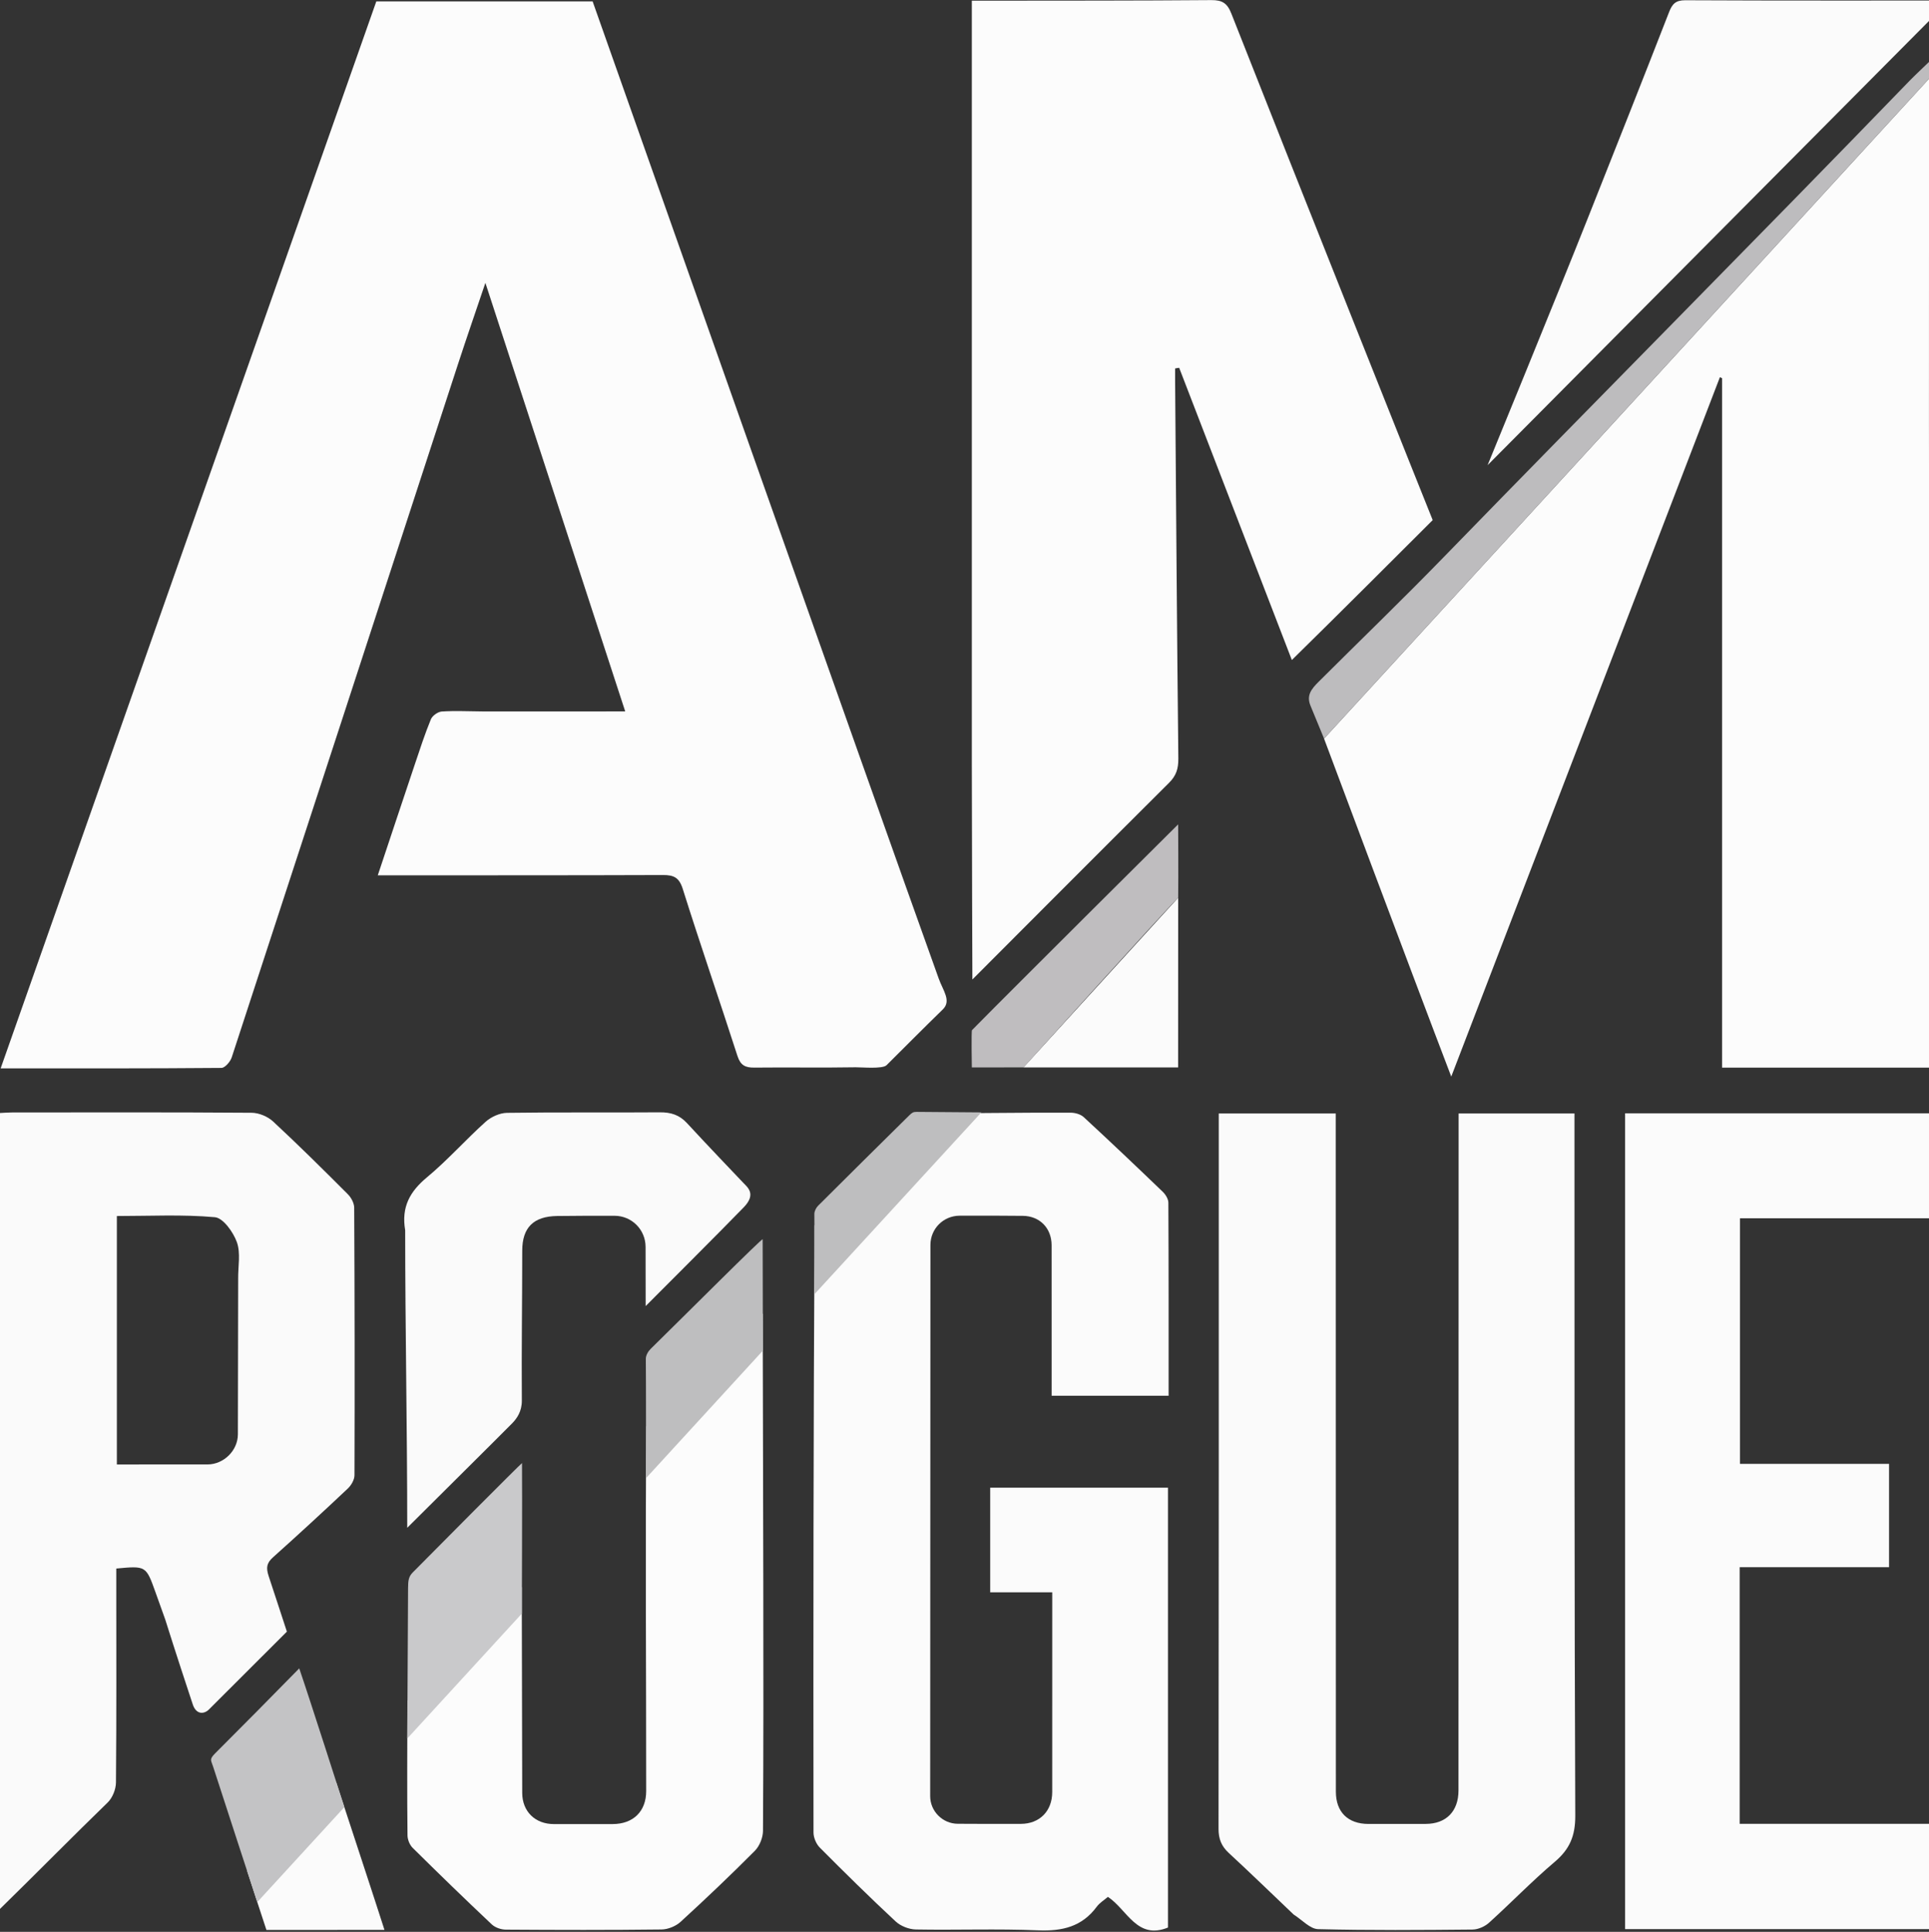
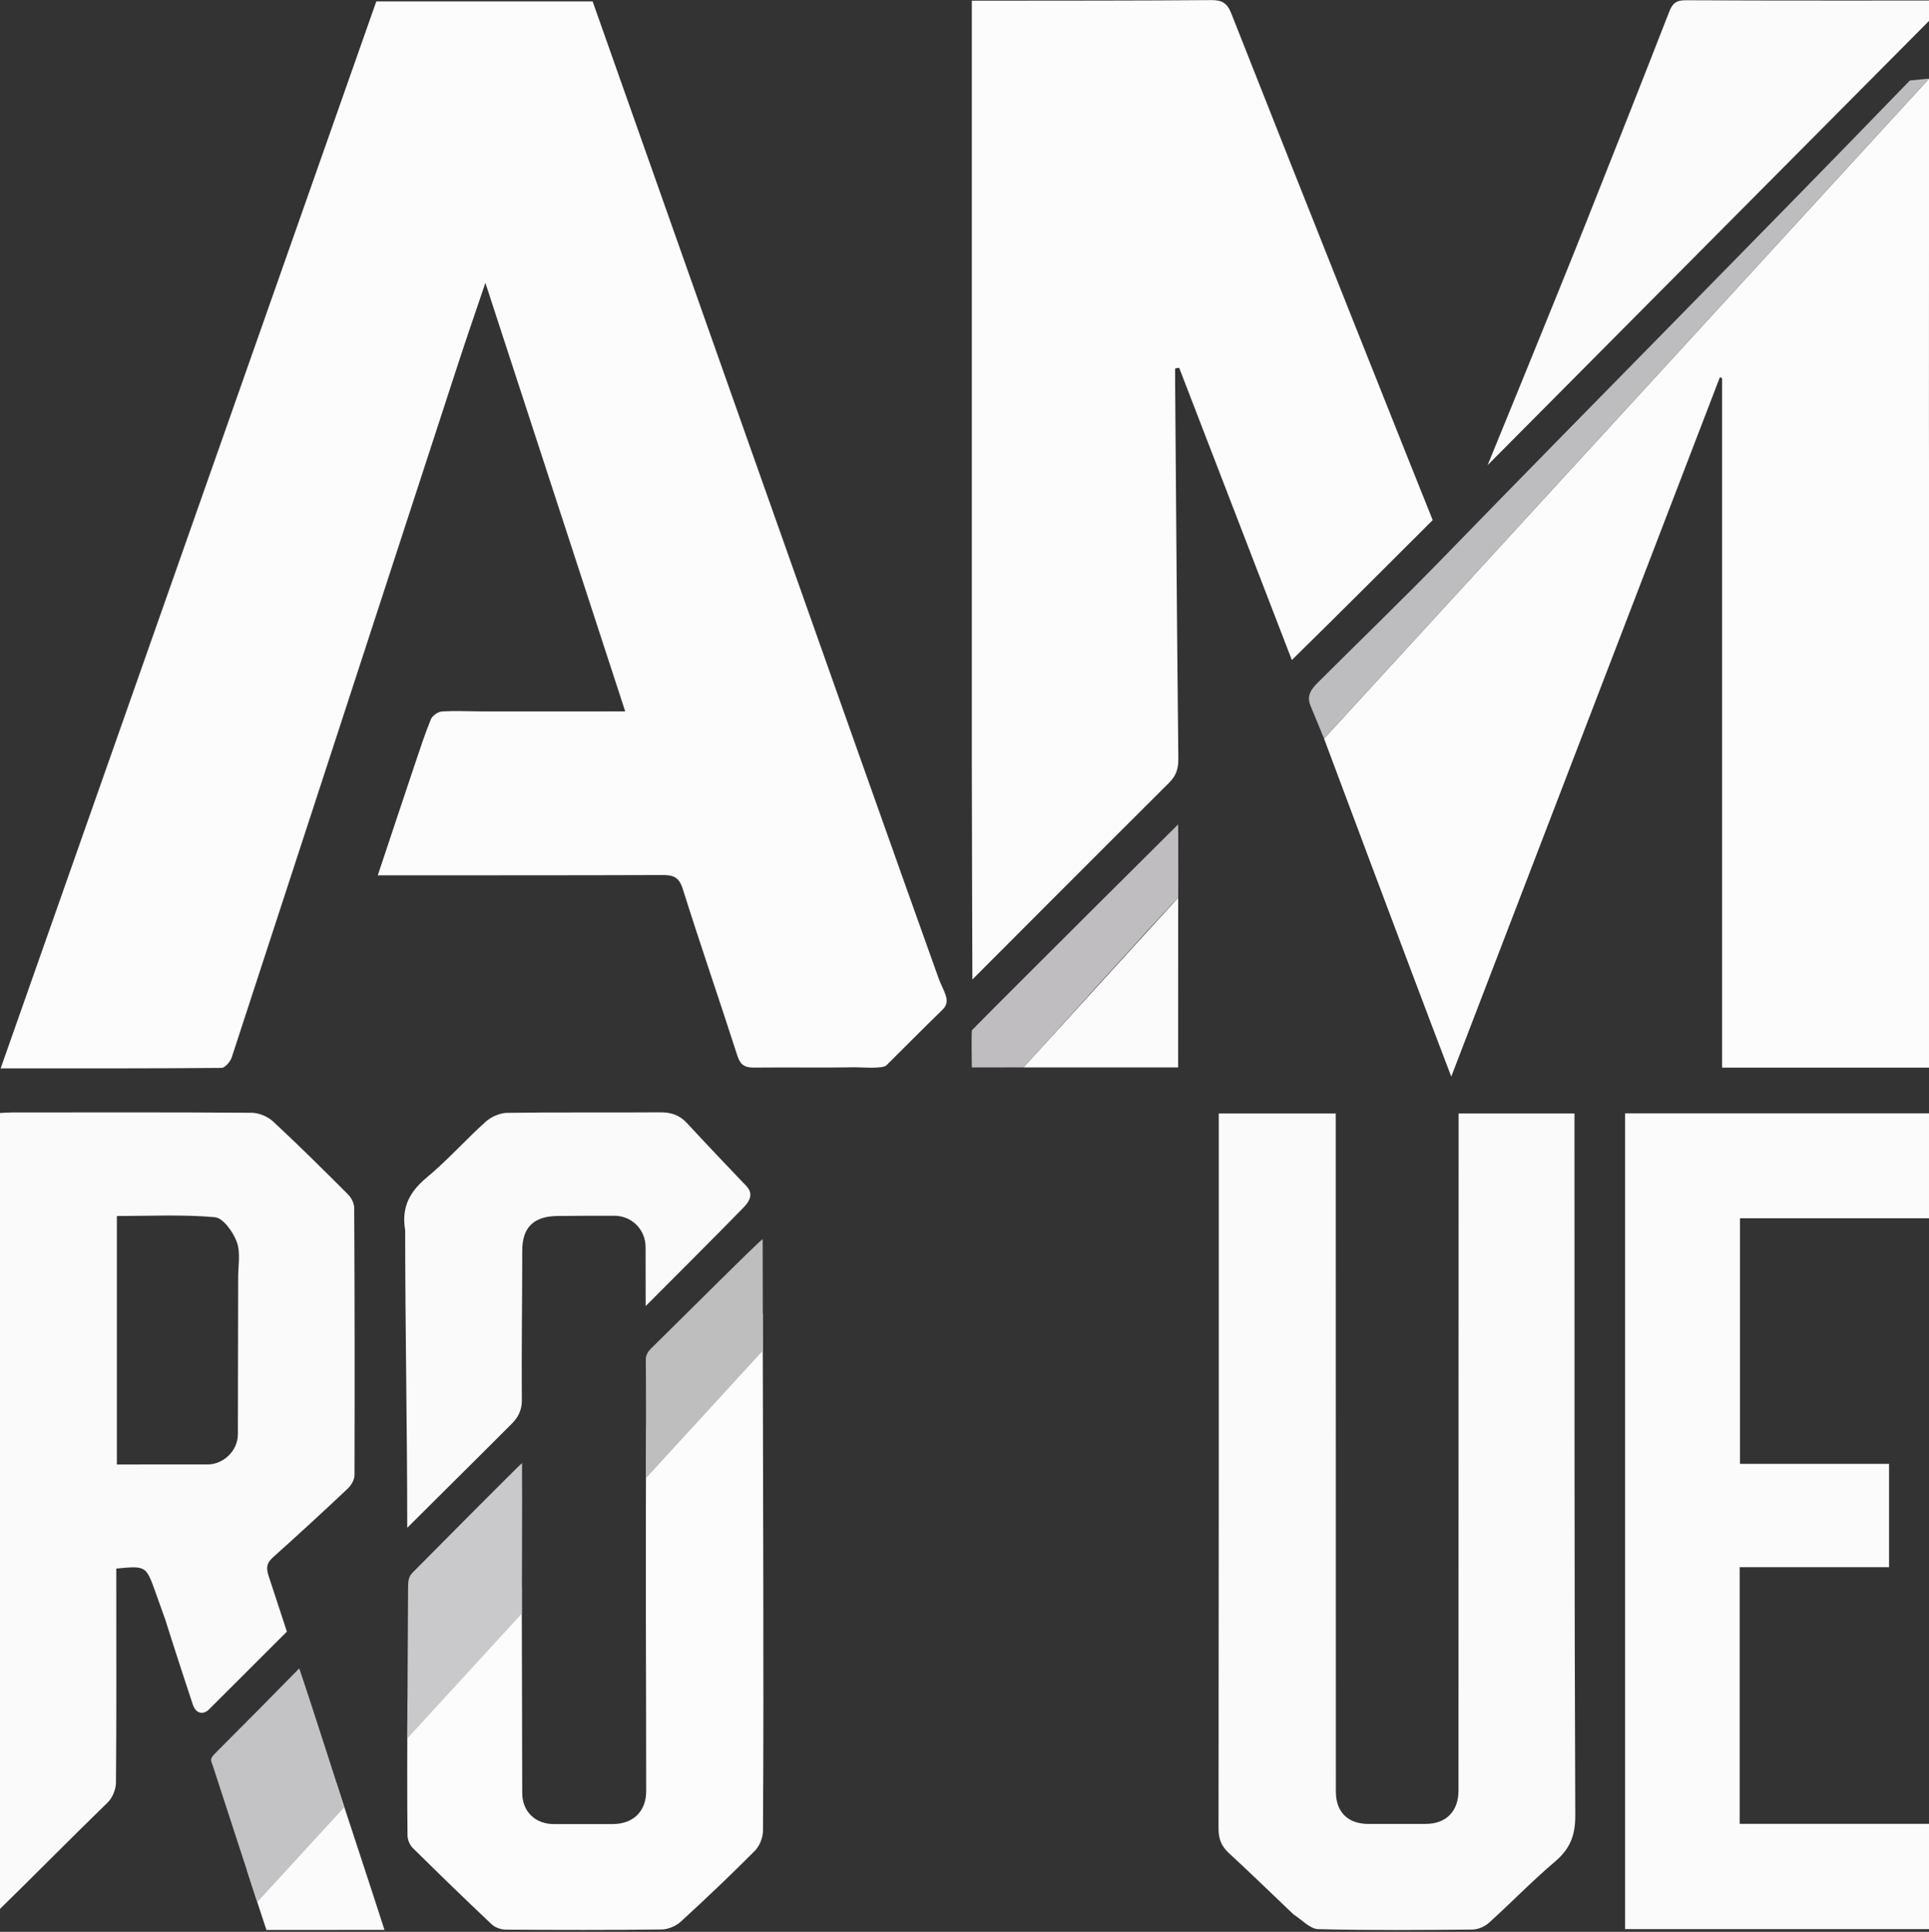
<svg xmlns="http://www.w3.org/2000/svg" width="100%" height="100%" viewBox="0 0 656 657" version="1.1" xml:space="preserve" style="fill-rule:evenodd;clip-rule:evenodd;stroke-linejoin:round;stroke-miterlimit:2;">
  <rect x="0" y="0" width="656" height="657" fill="#333333" stroke="none" />
  <g transform="matrix(2.263,0,0,2.02,-549.366,-702.462)">
    <g transform="matrix(0.442,0,0,0.495,160.336,256.367)">
      <path d="M350.637,426.588C366.917,426.584 382.735,426.584 399.045,426.584C383.295,378.297 367.614,330.219 351.506,280.829C348.143,290.795 345.12,299.498 342.265,308.256C316.611,386.928 290.997,465.613 265.263,544.259C264.782,545.729 262.974,547.83 261.77,547.84C236.947,548.05 212.121,547.998 186.7,547.998C229.336,426.855 271.834,306.105 314.426,185.086L387.963,185.086C395.789,207.274 482.659,453.487 505.643,517.484C507.106,521.56 510.021,525.024 507.017,527.949C500.459,534.333 494.367,540.487 487.9,546.916C486.527,548.281 479.309,547.593 477.429,547.626C465.934,547.825 454.432,547.607 442.935,547.735C439.846,547.769 438.229,546.941 437.21,543.778C431.095,524.807 424.587,505.962 418.608,486.95C417.382,483.052 415.515,482.225 411.909,482.238C381.412,482.347 350.914,482.321 320.416,482.335C318.776,482.336 317.135,482.335 314.923,482.335C319.204,469.494 323.31,457.11 327.465,444.742C329.21,439.55 330.9,434.327 332.975,429.266C333.478,428.04 335.361,426.704 336.69,426.616C341.166,426.317 345.677,426.557 350.637,426.588Z" style="fill:rgb(252,252,252);fill-rule:nonzero;" />
    </g>
    <g transform="matrix(0.442,0,0,0.495,160.336,256.367)">
      <path d="M842.367,211.35C842.367,211.35 842.24,321.66 842.351,377.481C842.46,432.303 842.367,547.744 842.367,547.744C842.367,547.744 795.489,547.744 771.966,547.744L771.966,313.273C771.723,313.144 771.481,313.016 771.238,312.887C740.866,391.99 710.493,471.093 679.891,550.795C665.329,512.682 636.642,435.839 636.642,435.839L842.367,211.35Z" style="fill:rgb(252,252,252);fill-rule:nonzero;" />
    </g>
    <g transform="matrix(0.442,0,0,0.495,160.336,256.367)">
      <path d="M516.891,444C516.891,357.526 516.891,271.551 516.891,184.85C518.821,184.85 520.567,184.852 522.313,184.85C547.642,184.815 572.972,184.861 598.299,184.655C602.023,184.625 603.724,185.676 605.129,189.247C627.067,245.006 672.574,359.134 673.581,361.517C660.527,374.545 642.166,392.932 625.695,409.107C612.824,375.789 600.046,342.488 587.382,309.706C586.925,309.784 586.467,309.861 586.009,309.939C586.009,311.502 585.999,313.065 586.011,314.628C586.347,357.283 586.645,399.939 587.102,442.593C587.139,446.067 586.385,448.444 583.931,450.884C562.973,471.73 517.08,517.766 517.08,517.766C517.08,517.766 516.891,467.189 516.891,444Z" style="fill:rgb(252,252,252);fill-rule:nonzero;" />
    </g>
    <g transform="matrix(0.442,0,0,0.495,160.336,256.367)">
-       <path d="M496.739,563.342C514.896,563.307 532.364,563.005 550.521,563.071C552.013,563.077 553.878,563.602 554.933,564.576C563.986,572.937 572.922,581.426 581.801,589.972C582.761,590.896 583.704,592.418 583.71,593.668C583.826,615.469 583.794,637.271 583.794,659.35L544.022,659.35C544.022,642.078 544.038,625.113 544.013,608.148C544.004,602.318 539.985,598.213 534.219,598.157C527.055,598.087 519.89,598.065 512.726,598.106C507.203,598.138 502.818,602.532 502.814,608.066C502.769,670.547 502.743,733.028 502.729,795.509C502.728,800.643 506.921,804.877 512.068,804.925C519.232,804.992 526.396,804.963 533.561,804.956C539.916,804.949 544.216,800.623 544.221,794.159C544.239,771.67 544.228,749.181 544.228,726.199L523.135,726.199L523.135,690.619L583.575,690.619L583.575,840.217C573.019,844.51 569.723,834.12 563.158,829.787C561.831,830.93 560.338,831.813 559.391,833.099C554.34,839.963 547.589,841.515 539.353,841.166C525.549,840.58 511.699,841.131 497.874,840.877C495.534,840.834 492.693,839.727 490.988,838.139C482.21,829.97 473.666,821.545 465.212,813.039C463.988,811.808 463.063,809.654 463.061,807.925C462.983,739.28 463.027,670.634 463.431,601.41C465.253,597.934 466.129,594.506 468.246,592.235C476.634,583.242 495.963,564.201 496.739,563.342Z" style="fill:rgb(251,251,251);fill-rule:nonzero;" />
-     </g>
+       </g>
    <g transform="matrix(0.442,0,0,0.495,160.336,256.367)">
      <path d="M626.276,835.766C618.78,828.621 611.605,821.658 604.266,814.871C601.769,812.562 600.767,810.121 600.771,806.644C600.873,725.659 600.85,644.675 600.85,563.339L640.627,563.339C640.627,564.834 640.626,566.448 640.627,568.062C640.639,643.382 640.652,718.701 640.664,794.02C640.665,800.921 644.726,804.967 651.723,804.985C658.222,805.001 664.721,804.984 671.22,804.969C678.19,804.954 682.348,800.655 682.349,793.603C682.356,718.284 682.377,642.965 682.395,567.646C682.395,566.33 682.395,565.014 682.395,563.335L721.786,563.335C721.786,565.139 721.786,566.92 721.787,568.701C721.812,646.52 721.725,724.339 722.056,802.156C722.085,809.031 720.18,813.556 715.077,817.875C707.332,824.432 700.262,831.781 692.721,838.591C691.292,839.882 689.013,840.887 687.116,840.905C669.621,841.072 652.118,841.206 634.633,840.762C631.894,840.692 629.231,837.672 626.276,835.766Z" style="fill:rgb(250,250,250);fill-rule:nonzero;" />
    </g>
    <g transform="matrix(0.442,0,0,0.495,160.336,256.367)">
      <path d="M242.642,735.396C241.429,732.061 240.384,729.083 239.321,726.112C236.121,717.17 236.118,717.171 226.014,718.115C226.014,719.674 226.014,721.29 226.014,722.906C226.019,745.569 226.106,768.232 225.905,790.893C225.885,793.198 224.729,796.1 223.093,797.685C211.186,809.225 198.596,822.045 186.465,833.893C186.465,743.753 186.462,652.81 186.462,563.174C188.004,563.103 189.291,562.992 190.578,562.991C217.74,562.976 244.903,562.895 272.063,563.097C274.526,563.115 277.52,564.381 279.339,566.068C288.006,574.11 296.401,582.45 304.757,590.818C305.893,591.956 306.896,593.848 306.904,595.397C307.062,625.724 307.097,656.053 306.998,686.381C306.993,687.911 305.898,689.801 304.727,690.905C296.367,698.791 287.915,706.582 279.352,714.246C277.172,716.197 276.87,717.731 277.808,720.645C279.721,726.588 281.959,733.113 284.019,739.573C275.046,748.529 267.309,756.278 257.497,766.064C255.876,767.68 253.198,767.874 252.018,764.332C250.365,759.372 246.043,746.218 242.642,735.396M267.452,619.505C267.403,615.341 268.34,610.825 267.017,607.115C265.798,603.699 262.354,598.87 259.537,598.619C248.51,597.634 237.343,598.216 226.21,598.216L226.21,682.714C236.764,682.714 246.895,682.728 257.026,682.708C262.563,682.697 267.341,677.97 267.356,672.479C267.402,655.153 267.423,637.828 267.452,619.505Z" style="fill:rgb(250,250,250);fill-rule:nonzero;" />
    </g>
    <g transform="matrix(0.442,0,0,0.495,160.336,256.367)">
      <path d="M797,804.934L842.366,804.934C842.366,816.974 842.367,828.737 842.367,840.763C808.01,840.763 773.706,840.758 738.996,840.758L738.996,563.286C773.243,563.286 807.669,563.289 842.367,563.289C842.367,575.109 842.367,586.84 842.367,598.995C821.078,598.995 799.664,598.995 778.061,598.995L778.061,682.503L828.735,682.503L828.735,717.667L777.947,717.667L777.947,804.934C784.265,804.934 790.383,804.934 797,804.934Z" style="fill:rgb(251,251,251);fill-rule:nonzero;" />
    </g>
    <g transform="matrix(0.442,0,0,0.495,160.336,256.367)">
      <path d="M363.874,724.409C363.919,745.207 363.988,773.626 364.029,794.424C364.042,800.758 368.44,805.054 374.838,805.028C381.494,805.001 388.15,805.034 394.807,805.022C401.762,805.01 406.168,800.705 406.173,793.835C406.197,754.396 405.849,709.234 406.224,669.798C406.23,669.157 429.761,646.576 441.049,635.415C442.397,634.081 444.213,632.503 445.791,631.401C445.875,661.524 445.948,692.324 445.993,722.446C446.036,750.742 446.071,779.039 445.887,807.333C445.872,809.636 444.726,812.505 443.115,814.126C434.906,822.385 426.461,830.418 417.87,838.279C416.243,839.766 413.587,840.852 411.391,840.878C393.751,841.091 376.106,841.051 358.463,840.931C356.841,840.92 354.828,840.234 353.672,839.144C344.595,830.585 335.641,821.894 326.777,813.113C325.764,812.109 325.045,810.314 325.028,808.875C324.862,795.561 324.949,776.862 324.994,763.076C332.108,756.206 358.871,729.787 363.874,724.409Z" style="fill:rgb(252,252,252);fill-rule:nonzero;" />
    </g>
    <g transform="matrix(0.442,0,0,0.495,160.336,256.367)">
      <path d="M842.369,191.693L692.25,342.829C692.25,342.829 715.498,286.136 726.53,258.297C735.704,235.15 744.895,212.009 753.92,188.803C755.025,185.961 756.163,184.685 759.482,184.704C786.803,184.862 842.369,184.794 842.369,184.794L842.369,191.693Z" style="fill:rgb(251,251,251);fill-rule:nonzero;" />
    </g>
    <g transform="matrix(0.442,0,0,0.495,160.336,256.367)">
      <path d="M324.237,603.049C322.873,595.096 325.888,589.84 331.638,585.056C338.659,579.216 344.77,572.294 351.575,566.174C353.442,564.496 356.374,563.159 358.839,563.123C376.16,562.87 393.488,563.08 410.812,562.943C414.546,562.913 417.457,563.808 420.047,566.615C427.546,574.741 435.351,582.866 439.298,587.035C440.598,588.409 443.674,590.74 439.411,595.183C433.365,601.485 405.998,628.846 405.998,628.846C405.998,628.846 405.99,614.056 405.968,608.701C405.944,602.836 401.275,598.145 395.402,598.131C388.905,598.115 382.408,598.126 375.912,598.21C367.86,598.313 364.037,602.141 364.036,610.006C364.033,627.665 363.77,643.351 363.898,661.008C363.925,664.732 362.145,667.135 360.662,668.666C357.948,671.469 326.416,702.751 324.935,704.253C324.935,670.556 324.237,636.444 324.237,603.049Z" style="fill:rgb(250,250,250);fill-rule:nonzero;" />
    </g>
    <g transform="matrix(0.442,0,0,0.495,160.336,256.367)">
-       <path d="M835.809,211.995C837.263,210.492 842.367,205.639 842.367,205.639L842.367,211.35L636.643,435.84C636.643,435.84 634.079,429.592 632.035,424.65C630.604,421.189 632.25,419.045 634.768,416.534C649.274,402.066 663.039,388.812 677.315,374.121C730.007,319.898 783.254,266.351 835.809,211.995Z" style="fill:rgb(189,188,190);fill-rule:nonzero;" />
+       <path d="M835.809,211.995L842.367,211.35L636.643,435.84C636.643,435.84 634.079,429.592 632.035,424.65C630.604,421.189 632.25,419.045 634.768,416.534C649.274,402.066 663.039,388.812 677.315,374.121C730.007,319.898 783.254,266.351 835.809,211.995Z" style="fill:rgb(189,188,190);fill-rule:nonzero;" />
    </g>
    <g transform="matrix(0.442,0,0,0.495,160.336,256.367)">
      <path d="M587.048,489.957C587.048,489.957 587.028,526.63 587.028,547.675C567.242,547.675 534.431,547.681 534.431,547.681L587.048,489.957Z" style="fill:rgb(251,251,251);fill-rule:nonzero;" />
    </g>
    <g transform="matrix(0.442,0,0,0.495,160.336,256.367)">
      <path d="M300.752,790.731C304.813,803.107 314.114,831.352 317.197,841.023C303.287,841.023 277.058,841.03 277.058,841.03C277.058,841.03 271.742,824.867 270.503,820.951C272.877,818.632 299.125,792.351 300.752,790.731Z" style="fill:rgb(251,251,251);fill-rule:nonzero;" />
    </g>
    <g transform="matrix(0.442,0,0,0.495,160.336,256.367)">
      <path d="M587.048,489.957C582.244,494.665 534.482,547.663 534.482,547.663L516.894,547.677C516.894,547.677 516.675,535.271 516.953,534.988C530.344,521.361 587.038,465.001 587.038,465.001C587.038,465.001 587.141,483.614 587.048,489.957Z" style="fill:rgb(191,189,191);fill-rule:nonzero;" />
    </g>
    <g transform="matrix(0.442,0,0,0.495,160.336,256.367)">
      <path d="M303.557,799.269L273.953,831.565C273.953,831.565 261.682,794.048 258.939,785.498C258.227,783.277 257.541,783.054 259.688,780.908C268.775,771.825 279.465,761.02 288.218,752.071C291.442,761.414 303.557,799.269 303.557,799.269Z" style="fill:rgb(195,195,197);fill-rule:nonzero;" />
    </g>
    <g transform="matrix(0.442,0,0,0.495,160.336,256.367)">
      <path d="M363.895,733.44L324.952,775.925C324.952,775.925 325.177,736.213 325.217,724.799C325.226,722.157 325.424,720.851 326.805,719.447C333.593,712.542 363.518,682.457 363.958,682.244C364.056,692.938 363.895,733.44 363.895,733.44Z" style="fill:rgb(201,201,203);fill-rule:nonzero;" />
    </g>
    <g transform="matrix(0.442,0,0,0.495,160.336,256.367)">
      <path d="M445.852,644L406.103,687.39C406.103,687.39 406.146,654.252 406.05,646.786C406.036,645.663 406.818,644.265 407.664,643.434C419.578,631.733 445.777,605.501 445.778,606.121C445.784,610.139 445.852,644 445.852,644Z" style="fill:rgb(190,190,191);fill-rule:nonzero;" />
    </g>
    <g transform="matrix(0.353,0,0,0.417,221.802,282.431)">
-       <path d="M477.144,605.766L406.189,679.069C406.189,679.069 406.146,654.252 406.05,646.786C406.036,645.663 406.8,644.249 407.664,643.434C419.99,631.801 432.881,619.632 446.429,606.982C447.614,605.875 448.174,605.547 449.57,605.565C454.081,605.623 477.144,605.766 477.144,605.766Z" style="fill:rgb(190,190,191);fill-rule:nonzero;" />
-     </g>
+       </g>
  </g>
</svg>